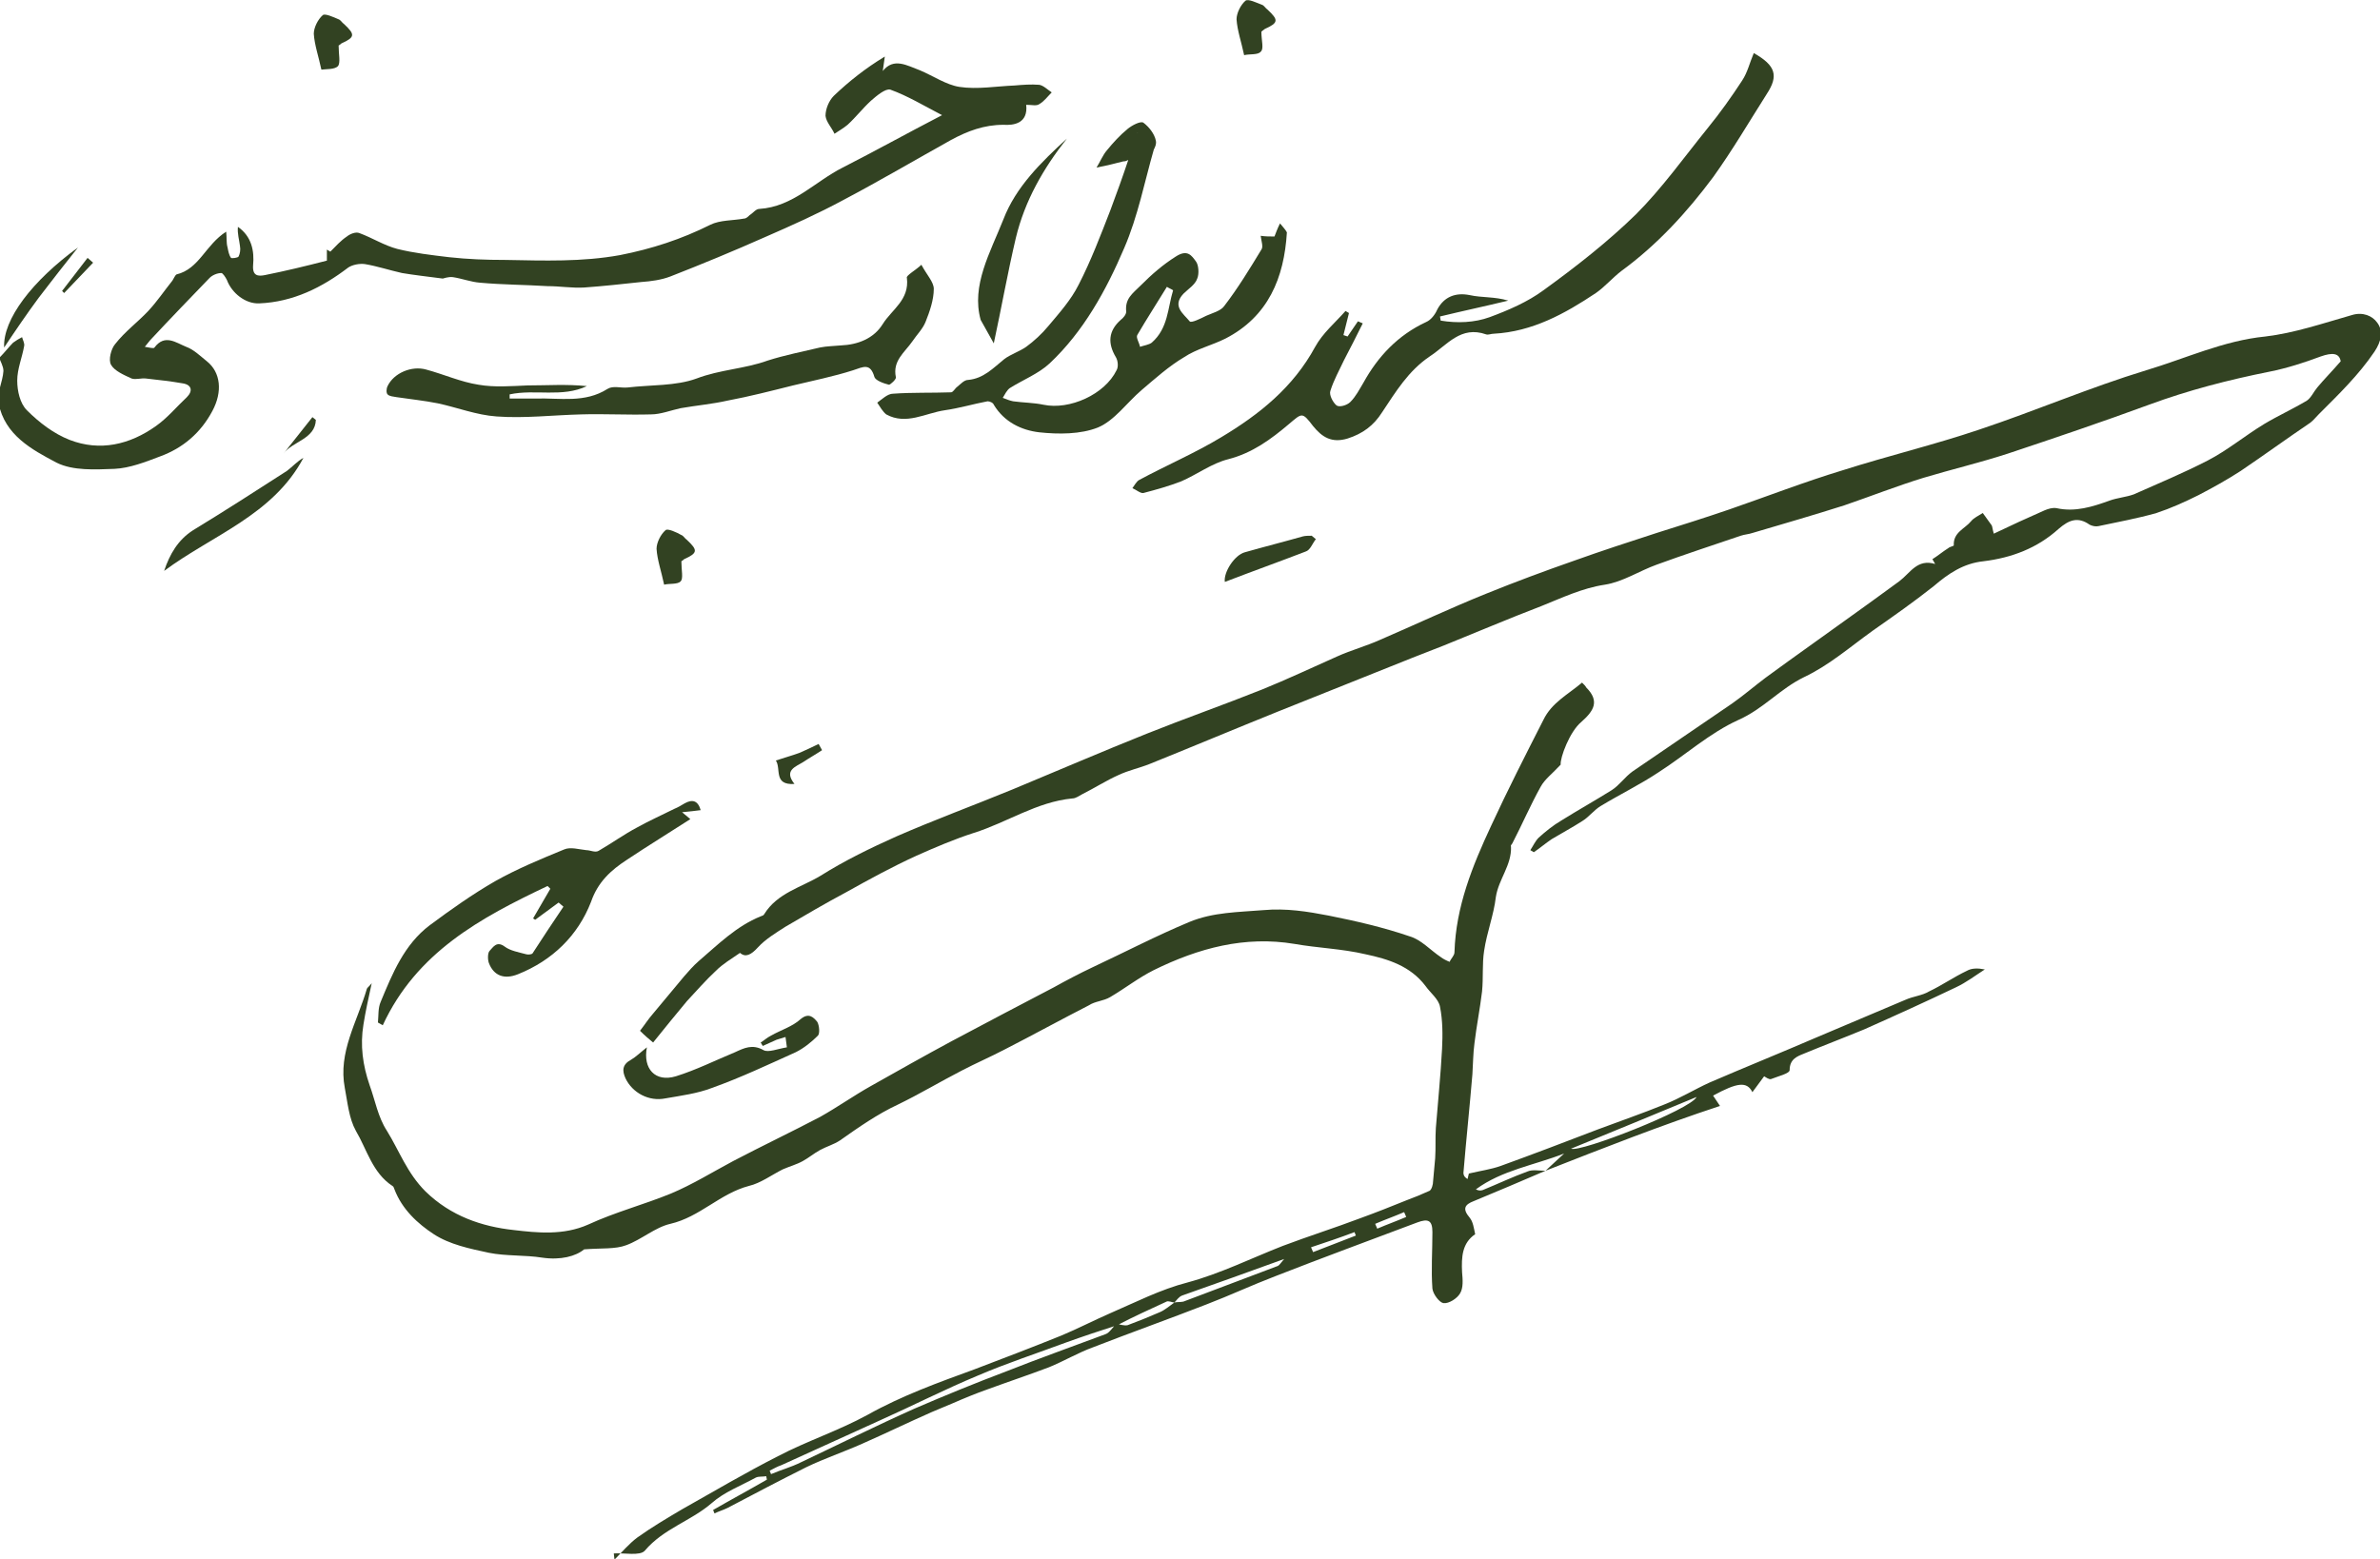
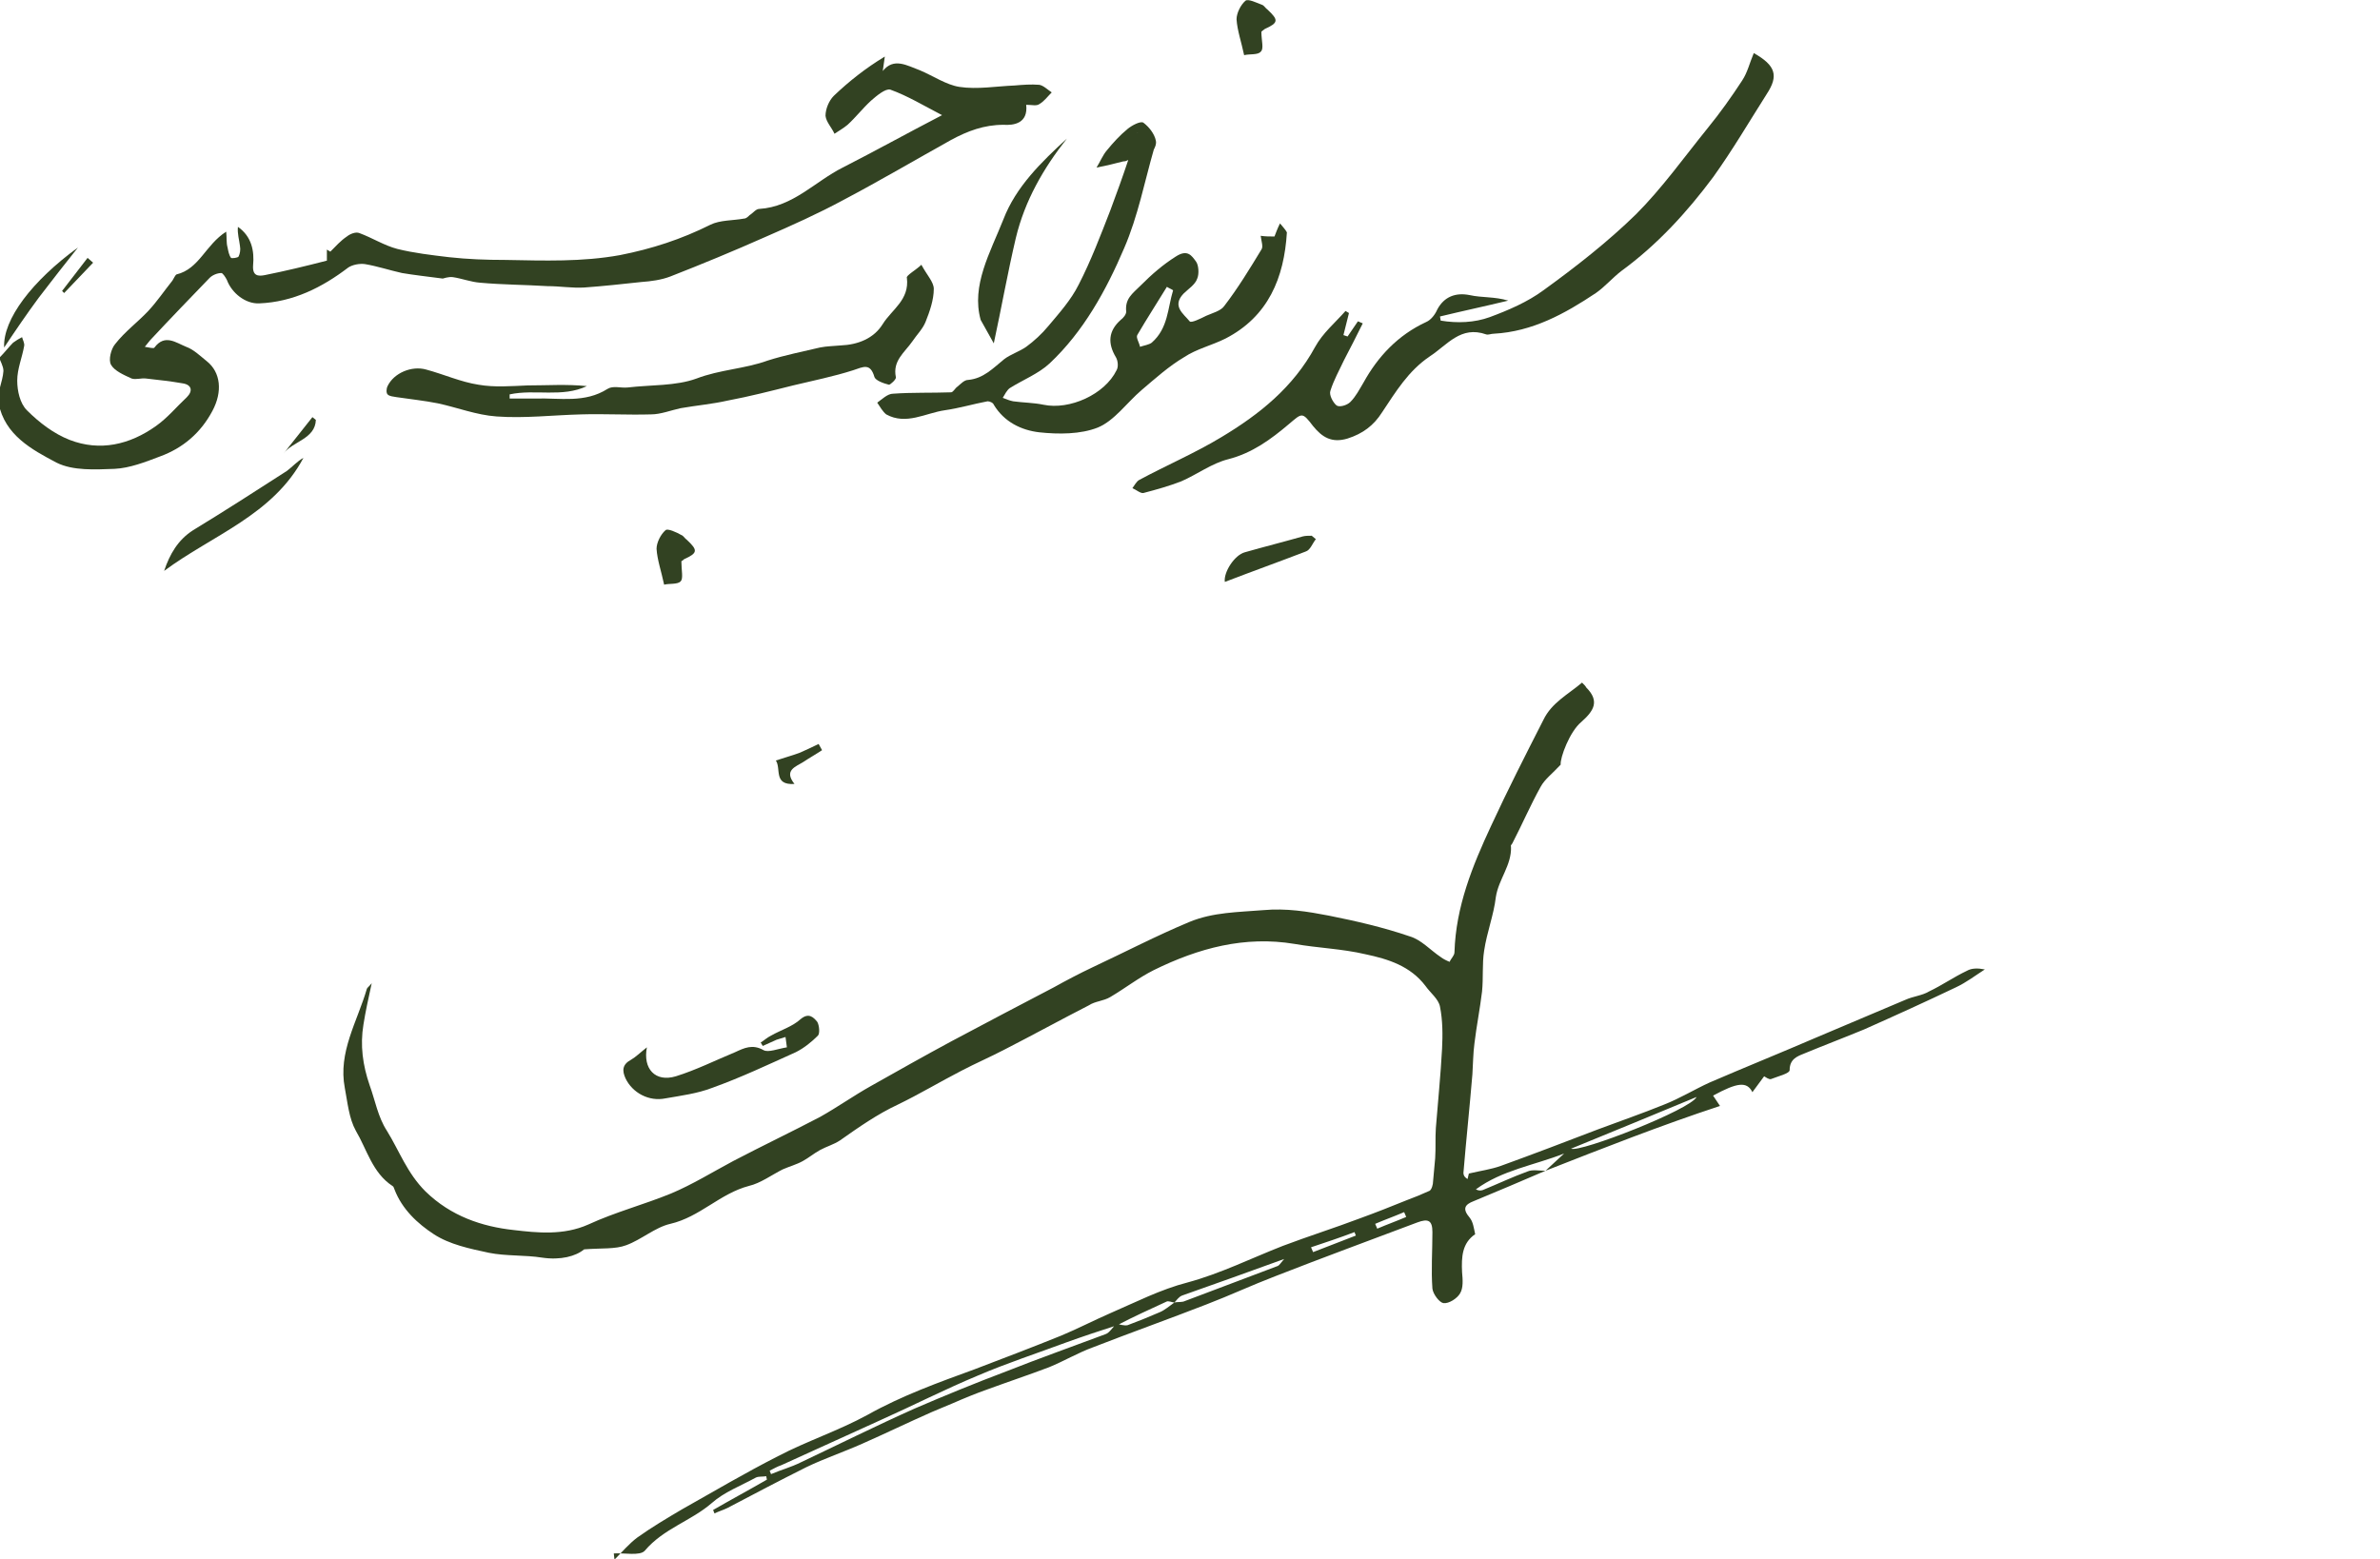
<svg xmlns="http://www.w3.org/2000/svg" version="1.1" id="Layer_2_00000103950275534988855860000011212591163627929260_" x="0px" y="0px" viewBox="0 0 345.1 226.1" style="enable-background:new 0 0 345.1 226.1;" xml:space="preserve">
  <style type="text/css">
	.st0{fill:#324222;}
</style>
  <g id="_4">
    <g>
      <path class="st0" d="M224.1,169.8c-3.5,1.5-7,3-10.4,4.4c-1.3,0.5-1.7,1.1-0.6,2.4c0.5,0.6,0.6,1.5,0.8,2.4    c-1.9,1.3-2,3.3-1.9,5.5c0.1,1.1,0.2,2.3-0.3,3.1c-0.4,0.7-1.6,1.5-2.4,1.4c-0.6-0.1-1.5-1.3-1.6-2.1c-0.2-2.7,0-5.4,0-8.2    c0-1.7-0.6-2-2.2-1.4c-6.9,2.6-13.7,5.1-20.6,7.8c-3.4,1.3-6.6,2.8-10,4.1c-5.4,2.1-11,4.1-16.4,6.2c-2.2,0.8-4.2,2-6.4,2.9    c-2.9,1.1-5.9,2.1-8.9,3.2c-1.7,0.6-3.4,1.3-5,2c-1,0.4-2.1,0.9-3.1,1.3c-3.4,1.5-6.7,3.1-10.1,4.6c-2.7,1.2-5.4,2.1-8.1,3.4    c-3.8,1.9-7.6,3.9-11.4,5.9c-0.6,0.3-1.3,0.5-1.9,0.8l-0.2-0.5c2.6-1.5,5.2-2.9,7.8-4.4l-0.1-0.5c-0.5,0.1-1.1,0-1.5,0.2    c-2.2,1.2-4.6,2.1-6.4,3.7c-3,2.6-7,3.7-9.7,6.9c-0.7,0.8-3,0.3-4.5,0.4l0.1,0.9c1.1-1.1,2.1-2.3,3.3-3.2c2.1-1.5,4.3-2.8,6.5-4.1    c4.6-2.6,9.2-5.3,13.9-7.7c4.2-2.2,8.8-3.7,13-6c5-2.8,10.3-4.7,15.5-6.6c4.2-1.6,8.4-3.2,12.6-4.9c2.4-1,4.7-2.2,7-3.2    c3.7-1.6,7.4-3.5,11.3-4.5c4.8-1.3,9.2-3.5,13.8-5.3c3.7-1.4,7.5-2.6,11.2-4c2.2-0.8,4.5-1.7,6.7-2.6c1.1-0.4,2.3-0.9,3.4-1.4    c0.3-0.2,0.5-0.9,0.5-1.4c0.1-1.1,0.2-2.2,0.3-3.3c0.1-1.5,0-2.9,0.1-4.4c0.3-3.8,0.7-7.7,0.9-11.5c0.1-2,0.1-4.1-0.3-6.1    c-0.2-1.1-1.4-2-2.1-3c-2.2-2.9-5.4-3.9-8.7-4.6c-3.4-0.8-6.9-0.9-10.3-1.5c-7.2-1.2-13.9,0.6-20.4,3.8c-2.2,1.1-4.1,2.6-6.3,3.9    c-1,0.6-2.2,0.6-3.1,1.2c-4.1,2.1-8.1,4.3-12.2,6.4c-2.1,1.1-4.2,2-6.3,3.1c-3.1,1.6-6.1,3.4-9.2,4.9c-3,1.4-5.7,3.3-8.4,5.2    c-0.9,0.6-2,0.9-2.9,1.4c-0.9,0.5-1.6,1.1-2.5,1.6c-0.9,0.5-2,0.8-2.9,1.2c-1.6,0.8-3.2,2-4.9,2.4c-4.2,1.1-7.1,4.5-11.4,5.5    c-2.2,0.5-4.2,2.3-6.4,3.1c-1.6,0.6-3.5,0.4-6.1,0.6c-1.2,1-3.4,1.6-6.1,1.2c-2.5-0.4-5.2-0.2-7.7-0.7c-2.8-0.6-5.7-1.2-8-2.7    c-2.3-1.5-4.6-3.6-5.7-6.5c-0.1-0.2-0.1-0.4-0.3-0.5c-2.9-1.9-3.7-5.3-5.3-8c-1-1.8-1.2-4.1-1.6-6.2c-1-5.2,1.8-9.6,3.2-14.4    c0.1-0.2,0.3-0.3,0.7-0.8c-0.5,2.3-0.9,4.1-1.2,6c-0.5,3-0.1,5.9,0.9,8.8c0.8,2.2,1.2,4.6,2.5,6.6c1.8,2.9,2.9,6.1,5.6,8.8    c3.7,3.6,8.2,5.1,12.8,5.6c3.4,0.4,7.2,0.8,10.8-0.8c3.9-1.8,8.1-2.9,12-4.5c3.1-1.3,6-3.1,9-4.7c4.2-2.2,8.4-4.2,12.6-6.4    c2.5-1.4,4.9-3.1,7.4-4.5c3.9-2.2,7.8-4.4,11.7-6.5c4.9-2.6,9.8-5.2,14.8-7.8c1.8-1,3.7-2,5.6-2.9c4.7-2.2,9.3-4.6,14.1-6.6    c3.4-1.4,7-1.4,10.7-1.7c3.3-0.3,6.4,0.2,9.5,0.8c4,0.8,7.9,1.7,11.7,3c1.7,0.5,3,2,4.5,3c0.4,0.3,0.8,0.5,1.3,0.7    c0.2-0.5,0.7-0.9,0.7-1.4c0.2-6.6,2.6-12.5,5.3-18.3c2.4-5.2,5-10.3,7.6-15.4c1.2-2.5,3.6-3.7,5.6-5.4c0.4,0.4,0.5,0.5,0.6,0.7    c2,2,1.1,3.4-0.7,5c-1.7,1.4-3.1,5.2-3,6.2c-1.2,1.3-2.3,2.1-2.9,3.2c-1.5,2.7-2.7,5.5-4.1,8.2c-0.1,0.2-0.3,0.3-0.2,0.5    c0.1,2.7-1.8,4.7-2.2,7.3c-0.3,2.6-1.3,5.1-1.7,7.8c-0.3,1.9-0.1,3.9-0.3,5.9c-0.3,2.5-0.8,5-1.1,7.5c-0.2,1.5-0.2,3-0.3,4.5    c-0.4,4.8-0.9,9.5-1.3,14.3c0,0.3,0.1,0.6,0.6,0.9c0.1-0.4,0.2-0.9,0.2-0.8c1.7-0.4,3.2-0.6,4.6-1.1c4.7-1.7,9.4-3.5,14.1-5.3    c3.2-1.2,6.4-2.3,9.6-3.6c2.3-0.9,4.4-2.2,6.6-3.2c5.1-2.2,10.3-4.3,15.4-6.5c4.3-1.8,8.7-3.7,13-5.5c1.1-0.5,2.4-0.6,3.4-1.2    c1.9-0.9,3.6-2.1,5.5-3c0.7-0.4,1.6-0.4,2.6-0.2c-1.4,0.9-2.7,1.9-4.2,2.6c-4.4,2.1-8.8,4.1-13.3,6.1c-2.9,1.2-5.8,2.3-8.7,3.5    c-1,0.4-2.1,0.8-2.1,2.4c0,0.5-1.7,0.9-2.7,1.3c-0.3,0.1-0.8-0.3-1-0.4l-1.7,2.3c-0.8-1.6-2.2-1.4-5.7,0.5l1,1.5    C240.9,163.2,232.5,166.5,224.1,169.8c0.9-0.8,1.8-1.7,2.7-2.5c-4.3,1.7-9,2.4-12.8,5.2c0.4,0.2,0.7,0.2,1,0.1    c2.2-0.9,4.3-1.9,6.5-2.7C222.2,169.6,223.2,169.8,224.1,169.8L224.1,169.8z M170.3,188.9c0.5-0.1,1.1,0,1.5-0.2    c4.5-1.7,9-3.4,13.5-5.1c0.2-0.1,0.4-0.4,0.9-1c-5.2,1.9-10,3.6-14.8,5.3C170.9,188.1,170.6,188.6,170.3,188.9    c-0.4,0-0.9-0.3-1.2-0.1c-2.4,1.1-4.8,2.2-7.1,3.4c-2.5,0.8-4.9,1.6-7.4,2.5c-4.3,1.6-8.6,3-12.8,4.8c-4.8,2-9.5,4.4-14.2,6.5    c-4.8,2.2-9.5,4.3-14.3,6.5c-0.6,0.2-1.1,0.5-1.7,0.8l0.2,0.5c1.4-0.6,2.9-1,4.3-1.7c5.5-2.6,10.9-5.3,16.5-7.8    c4.4-1.9,8.8-3.7,13.3-5.4c4.8-1.9,9.6-3.6,14.4-5.4c0.6-0.2,1-1,1.6-1.5c0.5,0.1,1.1,0.3,1.6,0.2c1.6-0.6,3.1-1.2,4.7-1.9    C168.9,190,169.6,189.4,170.3,188.9L170.3,188.9z M227.8,166.6c1.3,0.6,17.4-5.7,18.2-7.5C240,161.6,233.9,164.1,227.8,166.6z     M196.6,179.2l-0.2-0.5c-2.1,0.8-4.2,1.5-6.3,2.2l0.3,0.7L196.6,179.2L196.6,179.2z M203.9,176.5l-0.3-0.7    c-1.4,0.6-2.8,1.1-4.2,1.7l0.3,0.7C201.1,177.6,202.5,177.1,203.9,176.5L203.9,176.5z" />
-       <path class="st0" d="M221.9,123.3c0.4-0.6,0.7-1.3,1.2-1.8c1-0.9,2.1-1.8,3.3-2.5c2.4-1.5,4.9-2.9,7.3-4.4c1.1-0.7,1.9-1.9,3-2.7    c4.8-3.3,9.7-6.6,14.5-9.9c1.7-1.2,3.2-2.5,4.8-3.7c1.1-0.8,2.2-1.6,3.3-2.4c5.4-3.9,10.8-7.7,16.1-11.6c1.6-1.2,2.6-3.3,5.2-2.5    l-0.4-0.7c0.8-0.5,1.5-1.1,2.3-1.6c0.2-0.2,0.8-0.3,0.8-0.4c-0.1-1.9,1.6-2.4,2.5-3.5c0.4-0.5,1.1-0.8,1.7-1.2    c0.4,0.6,0.9,1.2,1.3,1.8c0.1,0.2,0.1,0.5,0.3,1.2c2.5-1.2,4.9-2.3,7.4-3.4c0.5-0.2,1.1-0.4,1.7-0.3c2.7,0.6,5.2-0.2,7.7-1.1    c1.1-0.4,2.4-0.5,3.5-0.9c3.6-1.6,7.2-3.1,10.7-4.9c2.9-1.5,5.4-3.6,8.2-5.3c2-1.2,4.2-2.2,6.2-3.4c0.6-0.4,1-1.3,1.5-1.9    c1-1.2,2.1-2.3,3.4-3.8c-0.2-1.2-1.2-1.3-2.9-0.7c-2.4,0.9-4.9,1.7-7.4,2.2c-6,1.2-11.8,2.7-17.5,4.8c-6.8,2.5-13.6,4.8-20.5,7.1    c-4,1.3-8.2,2.3-12.2,3.5c-3.9,1.2-7.7,2.7-11.5,4c-4.4,1.4-8.9,2.7-13.3,4c-0.6,0.2-1.1,0.2-1.7,0.4c-4.1,1.4-8.1,2.7-12.2,4.2    c-2.5,0.9-4.9,2.5-7.5,2.9c-3.3,0.5-6.2,1.9-9.2,3.1c-4.7,1.8-9.4,3.8-14.1,5.7c-1.5,0.6-3.1,1.2-4.6,1.8    c-6.5,2.6-13,5.2-19.5,7.8c-6.2,2.5-12.4,5.1-18.6,7.6c-1.5,0.6-3,0.9-4.5,1.6c-1.8,0.8-3.5,1.9-5.3,2.8c-0.4,0.2-0.9,0.6-1.4,0.6    c-5.2,0.5-9.5,3.5-14.3,5c-2.8,0.9-5.6,2.1-8.3,3.3c-3.5,1.6-6.8,3.4-10.2,5.3c-3,1.6-5.9,3.3-8.8,5c-1.4,0.9-2.9,1.8-4,3    c-1,1.1-1.8,1.5-2.6,0.8c-1.3,0.9-2.5,1.6-3.5,2.6c-1.5,1.4-2.8,2.9-4.2,4.4c-1.6,1.9-3.2,3.9-4.9,6c-0.6-0.5-1.2-1-1.9-1.7    c0.7-0.9,1.2-1.7,1.9-2.5c1.5-1.8,3-3.6,4.5-5.4c0.7-0.8,1.3-1.5,2.1-2.2c2.8-2.4,5.5-5.1,9-6.5c0.2-0.1,0.4-0.1,0.5-0.3    c1.9-3.1,5.4-3.9,8.2-5.6c3.5-2.2,7.2-4,11-5.7c5.5-2.4,11.2-4.5,16.8-6.8c6.5-2.7,13-5.5,19.5-8.1c5.5-2.2,11.2-4.2,16.7-6.4    c3.7-1.5,7.3-3.2,10.9-4.8c2-0.9,4.2-1.5,6.2-2.4c5.1-2.2,10.2-4.6,15.4-6.7c4.2-1.7,8.5-3.3,12.8-4.8c3.9-1.4,7.9-2.7,11.9-4    c3.5-1.1,7-2.2,10.5-3.4c5.5-1.9,10.9-4,16.5-5.7c6.6-2.1,13.3-3.7,19.8-5.9c8.1-2.7,16-6.1,24.2-8.6c5.7-1.7,11.2-4.3,17.3-4.9    c4.2-0.5,8.3-1.9,12.5-3.1c1.6-0.5,3,0.1,3.7,1.1c0.9,1.2,0.6,2.7-0.4,4.2c-2.3,3.4-5.2,6.2-8.1,9.1c-0.4,0.4-0.8,0.9-1.2,1.2    c-3.4,2.3-6.7,4.7-10.1,7c-2,1.3-4,2.4-6.1,3.5c-2,1-4,1.9-6.1,2.6c-2.8,0.8-5.6,1.3-8.4,1.9c-0.4,0.1-0.9,0-1.3-0.2    c-1.7-1.2-3-0.7-4.5,0.6c-3.1,2.8-6.8,4.2-10.9,4.7c-2.9,0.3-5.1,1.8-7.2,3.6c-2.9,2.3-5.9,4.4-8.9,6.5c-3.2,2.3-6.3,5-9.9,6.7    c-3.5,1.7-5.9,4.6-9.5,6.2c-4.2,1.9-7.7,5.1-11.6,7.6c-2.7,1.8-5.6,3.2-8.4,4.9c-1,0.6-1.7,1.6-2.7,2.2c-1.4,0.9-2.9,1.7-4.4,2.6    c-0.9,0.6-1.7,1.3-2.6,1.9L221.9,123.3L221.9,123.3z" />
-       <path class="st0" d="M79.4,128.5c-9.7,4.6-19,9.6-23.9,20.2l-0.7-0.4c0.1-1,0-2.1,0.4-3c1.7-4.1,3.4-8.3,7.1-11.1    c3.1-2.3,6.2-4.5,9.5-6.4c3.2-1.8,6.6-3.2,10-4.6c0.9-0.4,2.2,0,3.2,0.1c0.6,0,1.3,0.4,1.8,0.1c1.9-1.1,3.7-2.4,5.6-3.4    c1.8-1,3.6-1.8,5.4-2.7c0.5-0.2,1-0.5,1.5-0.8c1.1-0.6,1.9-0.4,2.3,1c-0.8,0.1-1.6,0.2-2.7,0.3l1.2,1c-3.1,2-6.2,3.9-9.2,5.9    c-2.3,1.5-4.2,3.2-5.2,6.1c-1.9,4.9-5.6,8.5-10.6,10.5c-2,0.8-3.5,0.2-4.2-1.6c-0.2-0.5-0.2-1.5,0.1-1.8c0.5-0.5,1-1.5,2.2-0.6    c0.8,0.6,2,0.8,3.1,1.1c0.3,0.1,0.8,0,0.9-0.1c1.5-2.3,3-4.6,4.5-6.8l-0.7-0.6l-3.4,2.5l-0.3-0.2l2.5-4.3L79.4,128.5L79.4,128.5z" />
      <path class="st0" d="M93.8,151.9c-0.6,3.1,1.2,5.1,4.2,4.2c2.9-0.9,5.7-2.3,8.6-3.5c1.3-0.6,2.5-1.2,4.1-0.3    c0.7,0.4,2.1-0.2,3.4-0.4l-0.2-1.5c-0.4,0.1-0.9,0.3-1.3,0.4c-0.7,0.3-1.3,0.6-2,0.9l-0.3-0.5c0.5-0.3,0.9-0.7,1.5-1    c1.4-0.8,3.1-1.3,4.3-2.4c1.2-1,1.9-0.2,2.4,0.4c0.3,0.5,0.4,1.7,0.1,2c-0.9,0.9-2,1.8-3.2,2.4c-4,1.8-8,3.7-12.2,5.2    c-2.1,0.8-4.4,1.1-6.7,1.5c-2.4,0.5-4.8-0.8-5.8-2.9c-0.5-1.1-0.5-2,0.8-2.7C92.2,153.3,92.9,152.6,93.8,151.9L93.8,151.9z" />
      <path class="st0" d="M115.2,113.7c-3.1,0.2-1.9-2.2-2.7-3.4c1.2-0.4,2.3-0.7,3.4-1.1c0.9-0.4,1.8-0.8,2.8-1.3l0.5,0.9    c-0.9,0.6-1.8,1.1-2.7,1.7C115.4,111.2,113.6,111.7,115.2,113.7L115.2,113.7z" />
    </g>
    <g>
      <g>
        <path class="st0" d="M195.6,45.4l-0.8,3.2l0.6,0.2c0.5-0.7,1-1.5,1.5-2.2l0.7,0.3c-0.9,1.8-1.8,3.6-2.7,5.3     c-0.7,1.5-1.5,2.9-2,4.5c-0.2,0.6,0.4,1.7,0.9,2.1c0.4,0.3,1.5,0,2-0.5c0.8-0.8,1.3-1.8,1.9-2.8c2.1-3.8,5-6.9,9.1-8.8     c0.7-0.3,1.3-1.1,1.6-1.8c1-1.9,2.7-2.5,4.7-2.1c1.8,0.4,3.6,0.2,5.6,0.8c-3.3,0.8-6.6,1.5-9.9,2.3l0.1,0.6     c2.4,0.4,4.9,0.3,7.1-0.5c2.7-1,5.5-2.2,7.8-3.9c4.7-3.4,9.3-7,13.4-11c3.8-3.8,7-8.3,10.4-12.5c1.8-2.2,3.5-4.6,5-6.9     c0.8-1.2,1.1-2.6,1.7-4c3.2,1.8,3.6,3.3,1.9,5.9c-2.6,4.1-5,8.2-7.8,12.1c-3.8,5.1-8.1,9.8-13.3,13.6c-1.3,1-2.4,2.3-3.7,3.2     c-4.5,3-9.2,5.6-14.8,5.9c-0.4,0-0.8,0.2-1.1,0.1c-3.7-1.3-5.6,1.5-8.2,3.2c-3.1,2.1-4.9,5.1-6.9,8.1c-1.2,1.9-2.8,3.1-5,3.8     c-2.3,0.7-3.7-0.2-5-1.8c-1.6-2.1-1.6-1.9-3.5-0.3c-2.6,2.2-5.3,4.2-8.8,5.1c-2.4,0.6-4.5,2.2-6.8,3.2c-1.8,0.7-3.6,1.2-5.5,1.7     c-0.4,0.1-1.1-0.5-1.6-0.7c0.3-0.4,0.6-1,1-1.2c3.9-2.1,8.1-3.9,11.9-6.2c5.5-3.3,10.4-7.2,13.6-13.1c1.1-2,2.9-3.5,4.4-5.2     L195.6,45.4L195.6,45.4z" />
        <path class="st0" d="M190.8,78.2c-0.5,0.6-0.8,1.6-1.5,1.8c-3.9,1.5-7.8,2.9-11.7,4.4c-0.2-1.4,1.4-3.9,2.9-4.3     c2.8-0.8,5.6-1.5,8.4-2.3c0.4-0.1,0.8-0.1,1.3-0.1L190.8,78.2L190.8,78.2z" />
      </g>
      <g>
        <path class="st0" d="M136.6,16.7c-2.7-1.4-5-2.8-7.5-3.7c-0.7-0.2-2,0.9-2.8,1.6c-1.2,1.1-2.2,2.4-3.4,3.5     c-0.6,0.5-1.3,0.9-1.9,1.3c-0.4-0.9-1.2-1.7-1.3-2.6c0-1,0.5-2.2,1.2-2.9c2.2-2.1,4.6-4,7.4-5.7l-0.3,2.1c1.6-2,3.5-0.8,5.4-0.1     c1.9,0.8,3.8,2.1,5.7,2.4c2.6,0.4,5.4-0.1,8-0.2c1.2-0.1,2.4-0.2,3.6-0.1c0.6,0.1,1.2,0.7,1.8,1.1c-0.6,0.6-1.1,1.3-1.8,1.7     c-0.4,0.3-1.1,0.1-1.9,0.1c0.3,2.7-1.8,3-3.3,2.9c-2.8,0-5.2,0.9-7.6,2.2c-5.2,2.9-10.3,5.9-15.6,8.7c-3.7,2-7.5,3.7-11.4,5.4     c-4.5,2-9.1,3.9-13.7,5.7c-1.3,0.5-2.8,0.7-4.2,0.8c-2.8,0.3-5.5,0.6-8.3,0.8c-1.8,0.1-3.5-0.2-5.3-0.2c-3.2-0.2-6.5-0.2-9.8-0.5     c-1.3-0.1-2.6-0.6-3.9-0.8c-0.7-0.1-1.4,0.2-1.5,0.2c-2.3-0.3-4.1-0.5-5.9-0.8c-1.8-0.4-3.6-1-5.4-1.3c-0.8-0.1-1.8,0.1-2.4,0.5     c-3.8,2.9-8,5-12.9,5.2c-2,0.1-4-1.5-4.7-3.4c-0.2-0.4-0.6-1-0.8-1c-0.6,0-1.3,0.3-1.7,0.7c-2.8,2.9-5.6,5.8-8.4,8.8     c-0.3,0.3-0.5,0.6-1,1.2c0.7,0.1,1.3,0.3,1.4,0.1c1.5-2,3.1-0.7,4.6-0.1c1.1,0.4,2,1.3,3,2.1c2,1.6,2.3,4.4,0.8,7.2     c-1.7,3.2-4.3,5.4-7.6,6.6c-2.1,0.8-4.4,1.7-6.6,1.8c-2.8,0.1-6,0.3-8.4-0.9c-3.6-1.9-7.5-4-8.4-8.6c-0.3-1.5,0.6-3.1,0.7-4.7     c0-0.7-0.5-1.5-0.6-1.9c0.8-0.8,1.4-1.6,2-2.2c0.4-0.3,0.9-0.6,1.3-0.8c0.1,0.4,0.4,0.9,0.3,1.3c-0.3,1.7-1,3.3-1,5     c0,1.5,0.4,3.3,1.4,4.3c1.8,1.8,3.9,3.4,6.2,4.3c4.4,1.7,8.7,0.7,12.5-2c1.7-1.2,3-2.8,4.5-4.2c0.9-0.9,0.7-1.8-0.6-2     c-1.7-0.3-3.5-0.5-5.3-0.7c-0.7-0.1-1.5,0.2-2.1,0c-1.1-0.5-2.5-1.1-3-2c-0.4-0.7,0-2.3,0.6-3c1.4-1.8,3.3-3.2,4.8-4.8     c1.3-1.4,2.3-2.9,3.5-4.4c0.2-0.3,0.4-0.8,0.6-0.9c3.3-0.8,4.2-4.3,7.2-6.2c0.1,0.9,0,1.6,0.2,2.3c0.1,0.5,0.2,1.1,0.5,1.5     c0.1,0.1,1,0,1.1-0.2c0.2-0.4,0.3-1,0.2-1.5c-0.1-0.9-0.4-1.8-0.3-2.8c2,1.4,2.4,3.5,2.2,5.6c-0.1,1.5,0.7,1.6,1.7,1.4     c3-0.6,5.9-1.3,9-2.1l0-1.6l0.5,0.3c0.8-0.8,1.5-1.6,2.4-2.2c0.5-0.4,1.3-0.7,1.8-0.5c1.9,0.7,3.6,1.8,5.5,2.3     c2.4,0.6,5,0.9,7.5,1.2c2.7,0.3,5.4,0.4,8.2,0.4c5.6,0.1,11.1,0.3,16.6-0.7c4.6-0.9,8.9-2.3,13.1-4.4c1.4-0.7,3.3-0.6,4.9-0.9     c0.3,0,0.6-0.3,0.8-0.5c0.5-0.3,0.9-0.9,1.4-0.9c4.9-0.3,8.1-4,12.1-6C126.9,21.9,131.4,19.4,136.6,16.7L136.6,16.7z" />
        <path class="st0" d="M23.8,82.8c0.8-2.4,2-4.5,4.2-5.9c4.6-2.8,9.1-5.7,13.6-8.6c0.8-0.6,1.5-1.4,2.4-1.9     C39.6,74.7,30.8,77.6,23.8,82.8z" />
-         <path class="st0" d="M49.1,6.6c0,1.3,0.3,2.5-0.1,3c-0.5,0.5-1.7,0.4-2.4,0.5c-0.4-1.9-1-3.6-1.1-5.2c0-0.9,0.6-2.1,1.3-2.7     c0.3-0.3,1.6,0.3,2.3,0.6c0.3,0.1,0.5,0.5,0.8,0.7c1.6,1.5,1.6,1.9-0.4,2.8C49.3,6.5,49.1,6.6,49.1,6.6L49.1,6.6z" />
        <path class="st0" d="M0.6,50.4c-0.2-4.1,4.1-9.7,10.7-14.5c-1.9,2.4-3.8,4.8-5.7,7.3C3.9,45.5,2.2,48,0.6,50.4z" />
        <path class="st0" d="M41.1,65.8l4.2-5.3l0.5,0.4C45.7,63.7,42.4,64,41.1,65.8L41.1,65.8z" />
        <path class="st0" d="M13.5,38.1l-4.2,4.4L9,42.2l3.7-4.8C12.7,37.4,13.5,38.1,13.5,38.1z" />
      </g>
      <g>
        <path class="st0" d="M164.9,19.2L164.9,19.2C165,19.3,165,19.2,164.9,19.2L164.9,19.2L164.9,19.2z" />
        <path class="st0" d="M185.6,32.4c-0.4,0.8-0.6,1.4-0.8,1.9c-0.7,0-1.3,0-2-0.1c0.1,0.8,0.4,1.6,0.1,2c-1.7,2.8-3.4,5.6-5.4,8.2     c-0.5,0.7-1.7,1-2.6,1.4c-0.8,0.4-2.2,1.1-2.4,0.8c-0.9-1.1-2.6-2.2-0.9-4c0.7-0.7,1.7-1.3,2-2.2c0.3-0.7,0.2-2-0.2-2.5     c-0.6-0.8-1.2-1.8-2.9-0.7c-1.9,1.2-3.5,2.6-5.1,4.2c-1.2,1.2-2.3,1.9-2.1,3.8c0,0.4-0.4,0.9-0.8,1.2c-1.8,1.6-1.9,3.4-0.7,5.4     c0.3,0.5,0.4,1.4,0.1,1.9c-1.7,3.5-6.8,5.8-10.6,5c-1.4-0.3-3-0.3-4.4-0.5c-0.5-0.1-1-0.3-1.5-0.5c0.3-0.5,0.6-1.1,1-1.4     c1.9-1.2,4.2-2.1,5.8-3.6c4.9-4.6,8.2-10.6,10.8-16.7c2-4.6,3-9.8,4.3-14.3c0.2-0.4,0.4-0.8,0.3-1.3c-0.2-1-1-2-1.8-2.6     c-0.4-0.3-1.7,0.4-2.3,0.9c-1.1,0.9-2.1,2-3,3.1c-0.6,0.7-1,1.7-1.5,2.5c1.6-0.3,2.7-0.6,3.9-0.9H163c0.2,0,0.4-0.1,0.6-0.2     c-0.8,2.4-1.7,4.9-2.6,7.3c-1.4,3.6-2.8,7.3-4.6,10.8c-1.1,2.2-2.8,4.1-4.4,6c-0.9,1.1-2.1,2.2-3.2,3c-1,0.7-2.3,1.1-3.2,1.8     c-1.6,1.3-3,2.8-5.2,3c-0.6,0-1.1,0.6-1.6,1c-0.3,0.2-0.6,0.8-0.9,0.8c-2.8,0.1-5.6,0-8.4,0.2c-0.8,0-1.6,0.8-2.3,1.3     c0.4,0.6,0.8,1.3,1.3,1.7c2.9,1.6,5.7-0.2,8.5-0.6c2.1-0.3,4.1-0.9,6.2-1.3c0.3,0,0.8,0.2,0.9,0.5c1.5,2.5,4,3.7,6.6,4     c2.8,0.3,6,0.3,8.5-0.7c2.4-1,4.2-3.6,6.3-5.4c2-1.7,4-3.5,6.2-4.8c1.8-1.2,4-1.7,6-2.7c6.2-3.2,8.5-8.8,8.9-15.4     C186.4,33.3,186,32.9,185.6,32.4L185.6,32.4z M164.9,19.2L164.9,19.2C165,19.2,165,19.3,164.9,19.2L164.9,19.2z M167,49.7     c-0.4,0.3-1.1,0.4-1.7,0.6c-0.1-0.6-0.6-1.3-0.4-1.7c1.4-2.4,2.9-4.7,4.3-7c0.3,0.2,0.6,0.3,0.9,0.5     C169.3,44.7,169.4,47.6,167,49.7L167,49.7z" />
        <path class="st0" d="M133.6,38.4c0.8,1.5,1.8,2.5,1.8,3.5c0,1.6-0.6,3.3-1.2,4.8c-0.4,1-1.3,1.9-1.9,2.8     c-1.1,1.6-2.9,2.8-2.4,5.2c0.1,0.3-0.8,1.1-1,1.1c-0.8-0.2-1.9-0.6-2.1-1.1c-0.6-2.1-1.6-1.5-3.1-1c-2.8,0.9-5.8,1.5-8.7,2.2     c-3.2,0.8-6.3,1.6-9.5,2.2c-2.2,0.5-4.5,0.7-6.8,1.1c-1.4,0.3-2.9,0.9-4.3,0.9c-3.4,0.1-6.8-0.1-10.1,0     c-4.1,0.1-8.2,0.6-12.3,0.3c-2.9-0.2-5.7-1.3-8.5-1.9c-2-0.4-4-0.6-6-0.9c-0.5-0.1-1-0.1-1.3-0.4c-0.2-0.2-0.2-0.8,0-1.2     c0.9-1.9,3.5-3,5.6-2.4c2.6,0.7,5,1.8,7.6,2.2c2.3,0.4,4.7,0.2,7.1,0.1c2.8,0,5.7-0.2,8.6,0.1c-3.6,1.7-7.5,0.4-11.2,1.2l0,0.6     c1.3,0,2.5,0,3.8,0c3.5-0.1,7.1,0.7,10.4-1.4c0.8-0.5,1.9-0.1,2.9-0.2c3.4-0.4,7-0.2,10-1.3c3.4-1.3,7-1.4,10.3-2.6     c2.5-0.8,5.1-1.3,7.6-1.9c1-0.2,2-0.2,3-0.3c2.5-0.1,4.8-1,6.1-3.1c1.3-2.1,3.9-3.5,3.5-6.7C131.3,40,132.9,39.1,133.6,38.4     L133.6,38.4z" />
        <path class="st0" d="M144.1,49.8l-1.9-3.4c-1.4-5,1.4-9.8,3.3-14.6c1.8-4.7,5.5-8.3,9.2-11.7c-3.4,4.3-6.1,9-7.4,14.4     C146.1,39.6,145.2,44.7,144.1,49.8L144.1,49.8z" />
        <path class="st0" d="M165,19.2C165,19.2,165,19.3,165,19.2L165,19.2L165,19.2L165,19.2z" />
        <path class="st0" d="M182.9,4.6c0,1.3,0.4,2.5-0.1,2.9c-0.4,0.5-1.6,0.3-2.4,0.5c-0.4-1.9-1-3.6-1.1-5.2c0-0.9,0.6-2.1,1.3-2.7     c0.4-0.3,1.6,0.3,2.4,0.6c0.3,0.1,0.5,0.5,0.8,0.7c1.6,1.5,1.6,1.9-0.4,2.8C183.1,4.4,182.9,4.6,182.9,4.6L182.9,4.6z" />
        <path class="st0" d="M98.8,81.4c0,1.3,0.3,2.5-0.1,2.9c-0.4,0.5-1.7,0.3-2.4,0.5c-0.4-1.9-1-3.6-1.1-5.2c0-0.9,0.6-2.1,1.3-2.7     c0.3-0.3,1.6,0.3,2.3,0.7c0.3,0.1,0.5,0.5,0.8,0.7c1.6,1.5,1.6,1.9-0.4,2.8C99,81.3,98.8,81.4,98.8,81.4L98.8,81.4z" />
      </g>
    </g>
  </g>
</svg>